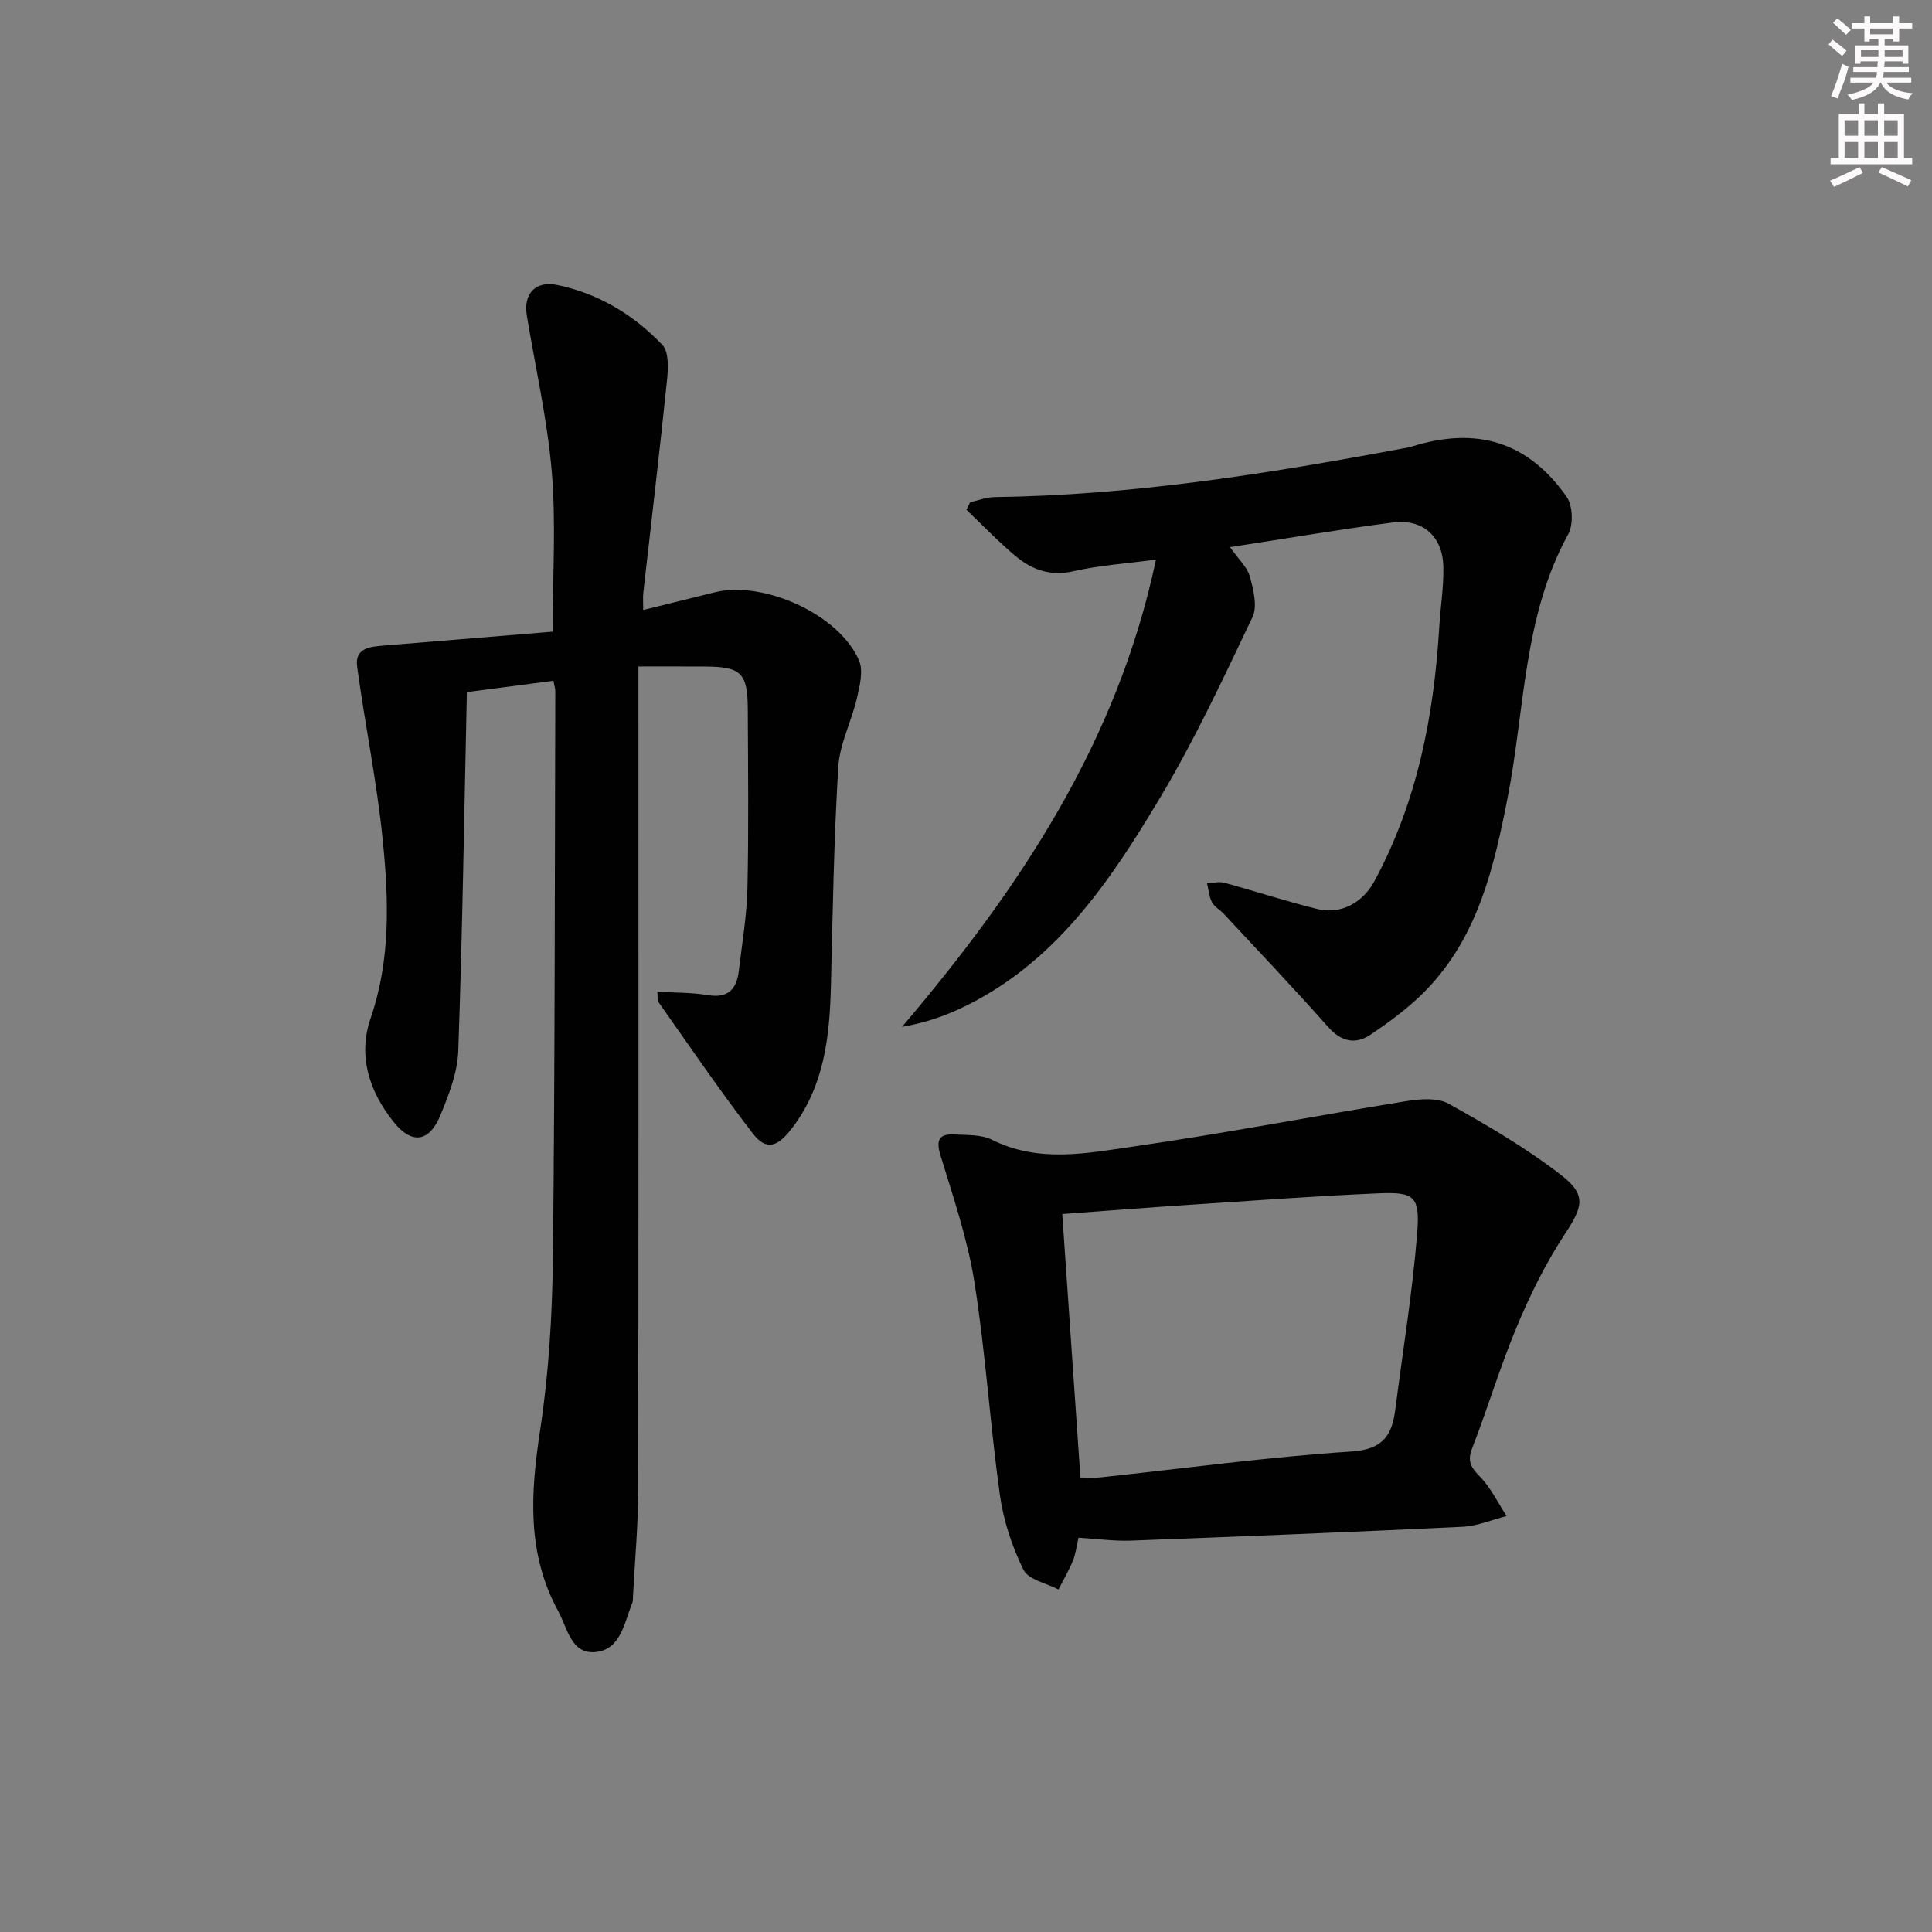
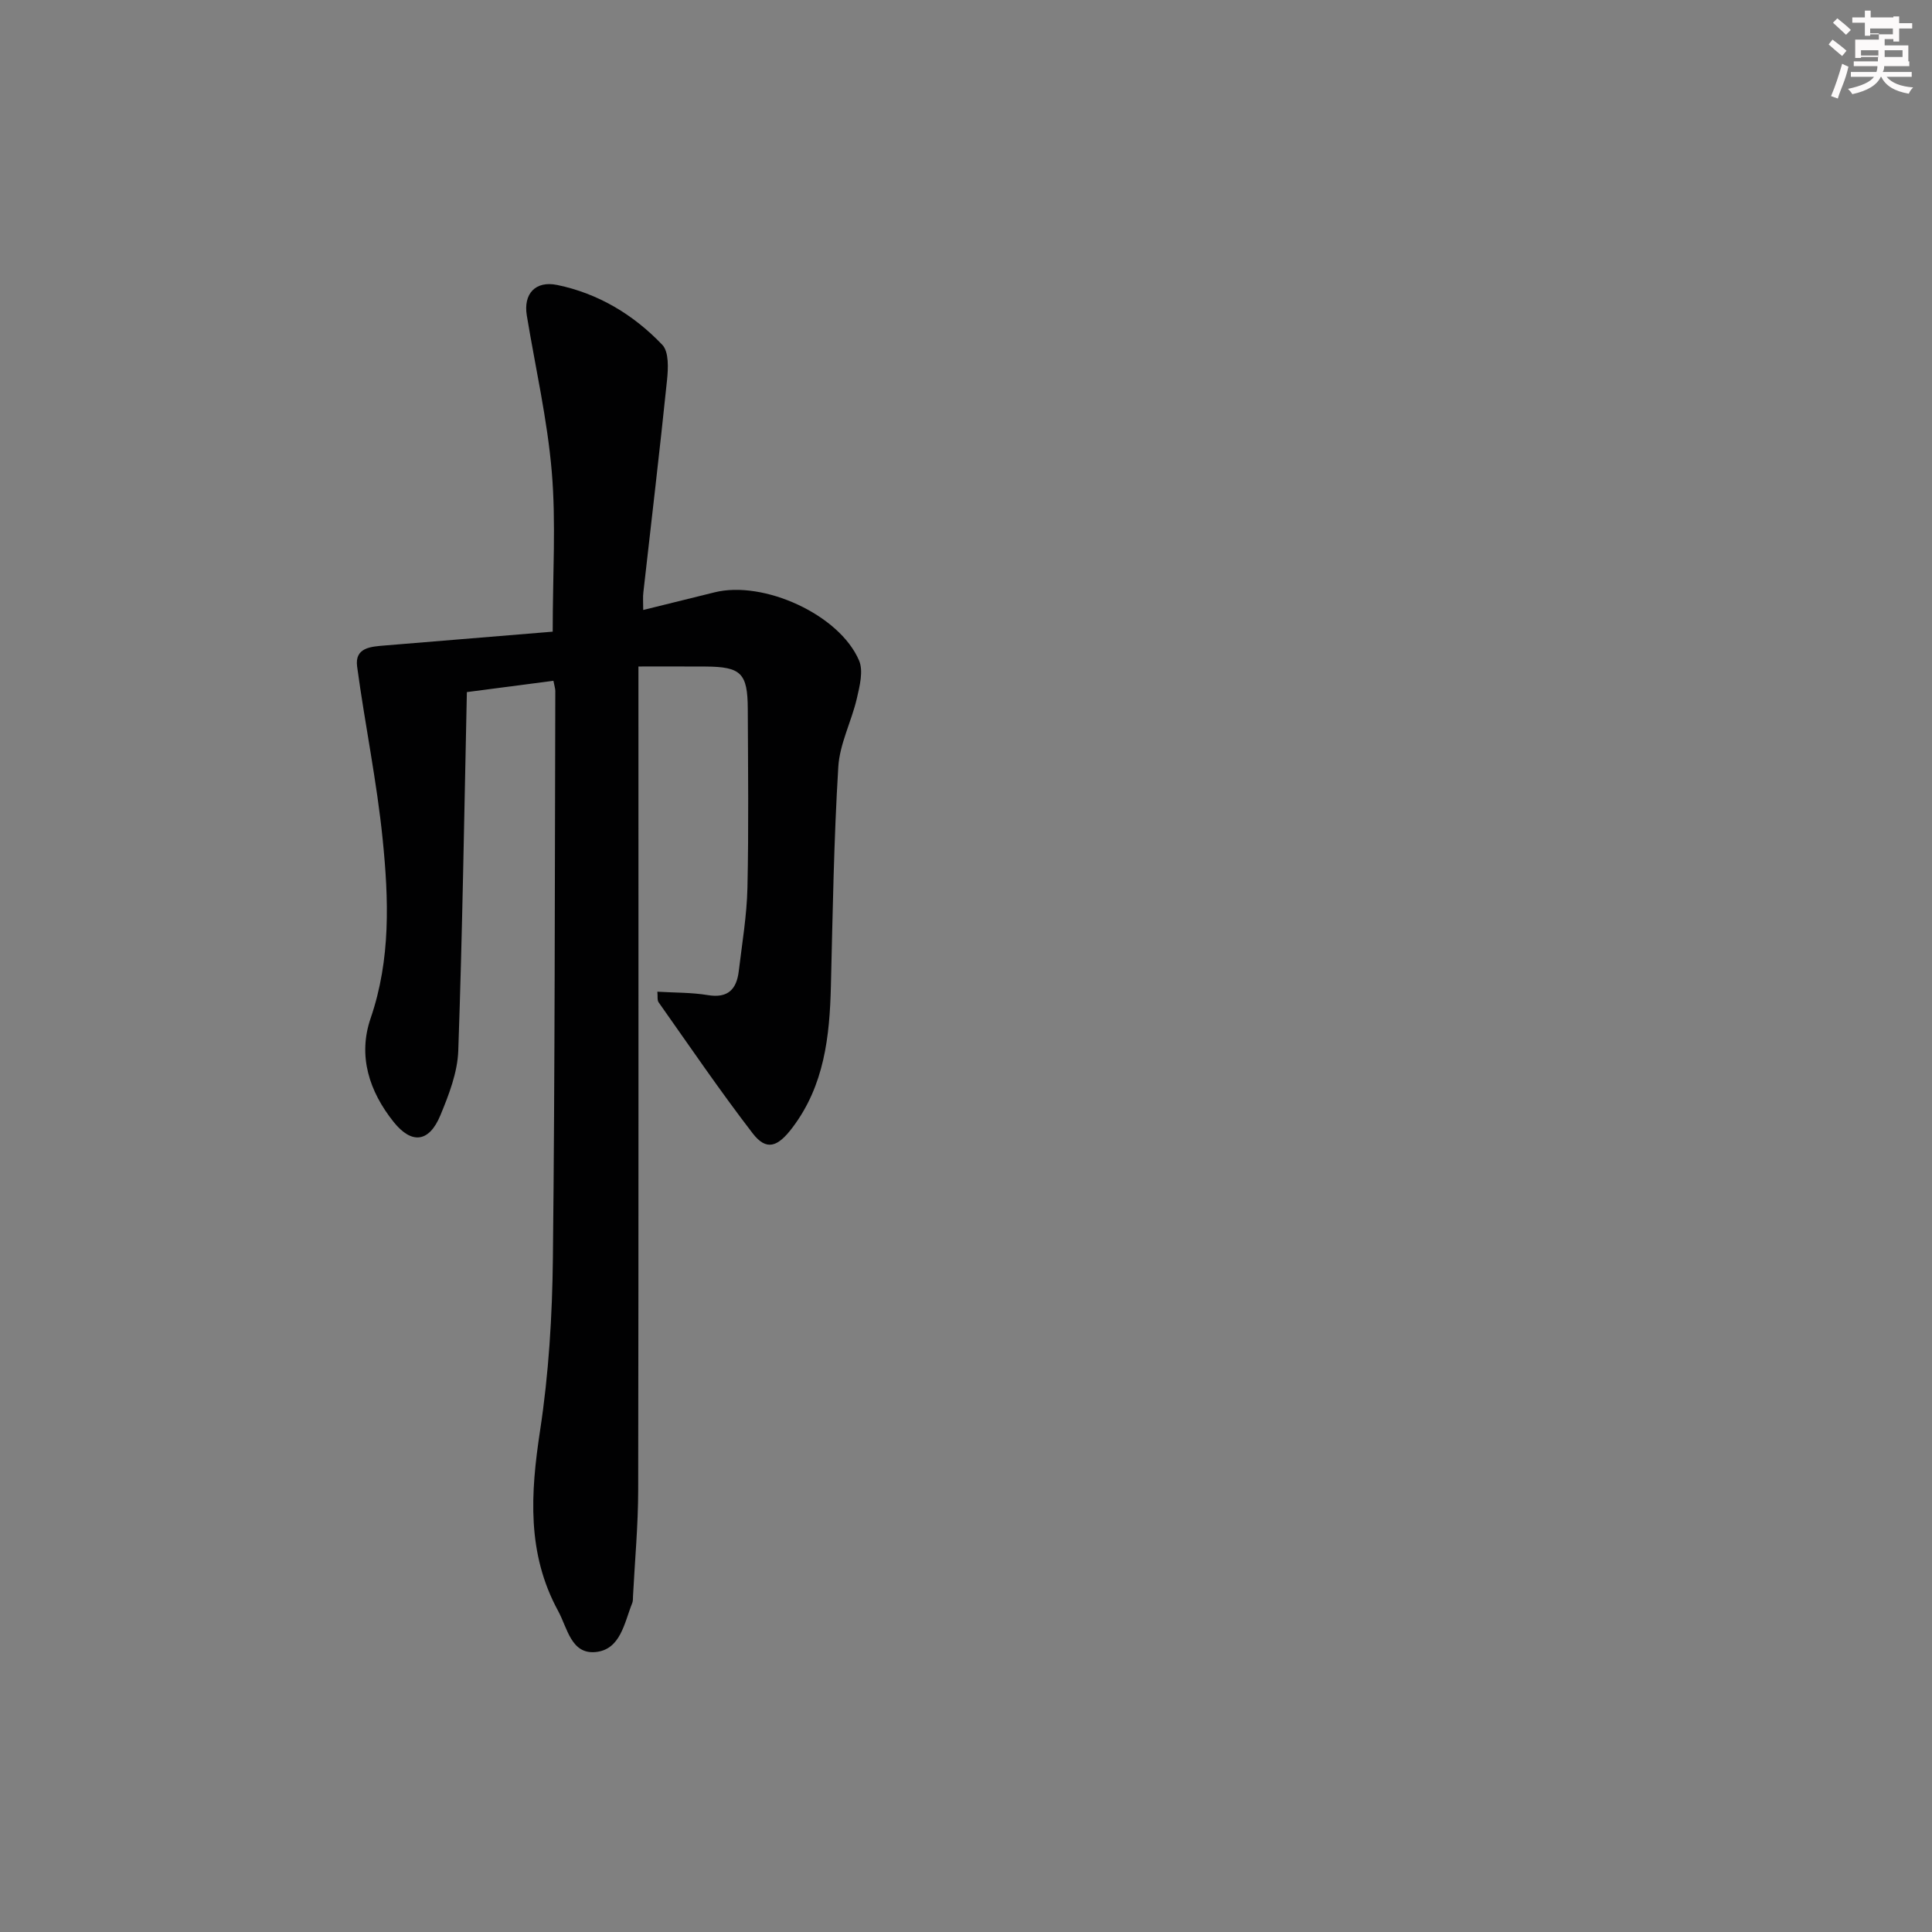
<svg xmlns="http://www.w3.org/2000/svg" enable-background="new 0 0 400 400" viewBox="0 0 400 400">
  <rect x="0" y="0" width="400" height="400" fill="#808080" stroke="none" />
  <g fill="#010102">
    <path d="m133.17 126.29c5.22-1.29 10-2.46 14.76-3.65 10.13-2.53 25.84 4.58 29.92 14.09.94 2.17.14 5.32-.45 7.88-1.11 4.77-3.55 9.39-3.84 14.16-.92 15.11-1.16 30.26-1.53 45.39-.26 10.43-1.36 20.55-7.94 29.27-3.08 4.09-5.42 4.9-8.26 1.21-6.78-8.81-13.05-18.03-19.47-27.12-.32-.45-.16-1.24-.26-2.2 3.66.22 7.11.15 10.47.71 4.17.69 5.93-1.24 6.38-4.94.69-5.76 1.67-11.52 1.8-17.3.27-12.32.12-24.65.07-36.98-.03-7.44-1.38-8.76-8.71-8.81-4.45-.03-8.9-.01-13.93-.01v6.57c0 54.64.04 109.29-.05 163.93-.01 7.31-.69 14.61-1.07 21.92-.03.5.02 1.04-.16 1.48-1.65 4.1-2.4 9.65-7.6 10.15-5.06.48-5.82-4.98-7.74-8.5-6.51-11.93-5.72-24.36-3.75-37.31 1.8-11.78 2.53-23.81 2.66-35.74.43-39.14.38-78.29.5-117.44 0-.48-.17-.95-.39-2.1-6.32.82-12.61 1.64-17.92 2.34-.55 25.11-.92 49.7-1.78 74.26-.16 4.5-1.94 9.1-3.7 13.35-2.33 5.64-5.94 6.06-9.68 1.39-5.06-6.33-7.44-13.67-4.77-21.46 4.19-12.21 3.75-24.65 2.5-37.03-1.2-11.98-3.68-23.84-5.29-35.79-.54-3.98 2.88-4.13 5.73-4.37 11.6-.96 23.21-1.91 34.76-2.86 0-11.89.7-22.56-.19-33.09-.92-10.86-3.39-21.58-5.17-32.37-.74-4.47 1.76-7.25 6.29-6.32 8.53 1.76 15.83 6.17 21.77 12.4 1.38 1.45 1.22 4.87.97 7.3-1.51 14.66-3.25 29.3-4.9 43.95-.12.96-.03 1.95-.03 3.64z" />
-     <path d="m254.66 113.28c1.77 2.52 3.57 4.12 4.1 6.07.74 2.7 1.62 6.18.55 8.42-5.99 12.59-11.91 25.29-19.04 37.24-10.51 17.62-21.97 34.7-41.55 43.84-3.65 1.7-7.5 2.97-11.97 3.75 24.18-28.47 44.54-58.7 52.58-96.74-6.14.82-11.72 1.18-17.1 2.41-4.76 1.09-8.56-.31-11.95-3.13-3.58-2.98-6.82-6.39-10.2-9.61.26-.52.52-1.03.78-1.55 1.67-.37 3.33-1.04 5.01-1.06 28.51-.37 56.53-4.82 84.45-10.05.65-.12 1.32-.21 1.95-.41 13.45-4.22 24.05-1.02 32.07 10.37 1.29 1.83 1.44 5.76.35 7.75-9.36 17.04-8.96 36.25-12.55 54.55-2.83 14.48-6.14 28.73-16.8 39.77-3.41 3.54-7.47 6.54-11.56 9.3-3.06 2.07-6.04 1.55-8.78-1.55-7.04-7.95-14.38-15.65-21.61-23.43-.79-.85-1.96-1.46-2.47-2.44-.61-1.17-.7-2.6-1.02-3.92 1.21-.04 2.51-.39 3.63-.08 6.4 1.74 12.71 3.82 19.14 5.41 5.01 1.24 9.5-1.33 11.92-5.81 8.86-16.44 12.3-34.24 13.4-52.65.25-4.14.93-8.29.84-12.42-.14-6.25-4.24-9.94-10.47-9.14-11.03 1.43-21.97 3.31-33.7 5.11z" />
-     <path d="m223.29 318.37c-.44 1.88-.59 3.41-1.16 4.77-.85 2.05-1.98 3.98-2.99 5.95-2.5-1.32-6.24-2.03-7.25-4.09-2.37-4.83-4.14-10.2-4.88-15.52-2.04-14.62-2.95-29.4-5.26-43.97-1.41-8.92-4.38-17.61-7.03-26.29-.99-3.23-.29-4.51 2.88-4.34 2.63.14 5.58-.01 7.81 1.11 9.66 4.82 19.64 2.77 29.36 1.37 18.85-2.72 37.56-6.34 56.37-9.38 2.87-.46 6.46-.77 8.78.53 8.06 4.49 16.11 9.2 23.38 14.84 5.32 4.13 4.32 6.63.58 12.32-3.88 5.91-7.06 12.38-9.8 18.91-3.46 8.25-6.03 16.88-9.27 25.23-1.05 2.69-.31 3.97 1.58 5.89 2.27 2.31 3.73 5.42 5.53 8.18-3.03.77-6.03 2.07-9.09 2.22-22.91 1.1-45.84 2.01-68.76 2.87-3.43.12-6.89-.37-10.78-.6zm.4-12.47c1.47 0 2.8.12 4.09-.02 17.33-1.85 34.63-4.22 52.01-5.36 6.65-.44 8.43-3.43 9.11-8.82 1.55-12.16 3.56-24.27 4.52-36.48.6-7.62-.64-8.48-8.17-8.15-12.95.56-25.88 1.51-38.82 2.36-8.72.57-17.43 1.26-26.5 1.92 1.25 18.18 2.49 36.03 3.76 54.55z" />
  </g>
-   <path d="m378.6 9.2.8-1c.9.7 1.9 1.4 2.9 2.3l-.9 1.1c-1.1-.9-2-1.7-2.8-2.4zm.5 10.7c.9-2.1 1.6-4.3 2.3-6.7.4.2.8.4 1.3.6-.7 3.1-1.5 4.3-2.2 6.6zm.4-15.2.9-.9c1 .8 2 1.6 2.8 2.4l-1 1c-1-.9-1.9-1.8-2.7-2.5zm12.5-1.3h1.2v1.4h2.7v1.1h-2.7v2.7h-1.2v-.5h-1.8v1.3h4.9v3.8h-1.2v-.5h-3.7c0 .4-.1.9-.1 1.2h5.1v1h-5.2c0 .5-.1.9-.3 1.2h6v1h-5.2c1.1 1.3 2.9 2 5.5 2.2-.4.4-.7.8-.9 1.3-2.9-.5-4.8-1.6-5.7-3.5h-.1c-.8 1.7-2.7 2.9-5.9 3.6-.2-.4-.6-.8-.9-1.1 2.8-.6 4.6-1.4 5.4-2.5h-4.8v-1h5.3c.1-.3.2-.7.2-1.2h-4.9v-1h5c0-.4 0-.8.1-1.2h-3.6v.5h-1.2v-3.8h4.9v-1.3h-1.8v.5h-1.1v-2.7h-2.6v-1.1h2.6v-1.4h1.2v1.4h4.7v-1.4zm-6.7 8.4h3.6c0-.4 0-.9 0-1.4h-3.6zm1.9-4.7h4.7v-1.2h-4.7zm6.7 3.3h-3.7v1.4h3.7z" fill="#fcfafa" />
-   <path d="m384.7 21.4h1.3v2.2h2.8v-2.2h1.3v2.2h4.1v9.1h1.7v1.3h-16.9v-1.3h1.7v-9.1h4.1v-2.2zm.3 13.2.7 1.2c-1.8.9-3.8 1.9-6 2.9-.2-.4-.5-.8-.8-1.3 2.4-1 4.4-2 6.1-2.8zm-3.1-6.5h2.8v-3.2h-2.8zm0 4.6h2.8v-3.3h-2.8v3.2zm4.1-4.6h2.8v-3.2h-2.8zm0 4.6h2.8v-3.3h-2.8zm3.6 1.9c2.1.9 4.1 1.8 6.1 2.7l-.7 1.3c-2.2-1.1-4.2-2-6.1-2.9zm3.3-9.7h-2.8v3.2h2.8zm-2.8 7.8h2.8v-3.3h-2.8z" fill="#fcfafa" />
+   <path d="m378.6 9.2.8-1c.9.7 1.9 1.4 2.9 2.3l-.9 1.1c-1.1-.9-2-1.7-2.8-2.4zm.5 10.7c.9-2.1 1.6-4.3 2.3-6.7.4.2.8.4 1.3.6-.7 3.1-1.5 4.3-2.2 6.6zm.4-15.2.9-.9c1 .8 2 1.6 2.8 2.4l-1 1c-1-.9-1.9-1.8-2.7-2.5zm12.5-1.3h1.2v1.4h2.7v1.1h-2.7v2.7h-1.2v-.5h-1.8v1.3h4.9v3.8h-1.2v-.5h-3.7h5.1v1h-5.2c0 .5-.1.9-.3 1.2h6v1h-5.2c1.1 1.3 2.9 2 5.5 2.2-.4.4-.7.8-.9 1.3-2.9-.5-4.8-1.6-5.7-3.5h-.1c-.8 1.7-2.7 2.9-5.9 3.6-.2-.4-.6-.8-.9-1.1 2.8-.6 4.6-1.4 5.4-2.5h-4.8v-1h5.3c.1-.3.2-.7.2-1.2h-4.9v-1h5c0-.4 0-.8.1-1.2h-3.6v.5h-1.2v-3.8h4.9v-1.3h-1.8v.5h-1.1v-2.7h-2.6v-1.1h2.6v-1.4h1.2v1.4h4.7v-1.4zm-6.7 8.4h3.6c0-.4 0-.9 0-1.4h-3.6zm1.9-4.7h4.7v-1.2h-4.7zm6.7 3.3h-3.7v1.4h3.7z" fill="#fcfafa" />
</svg>